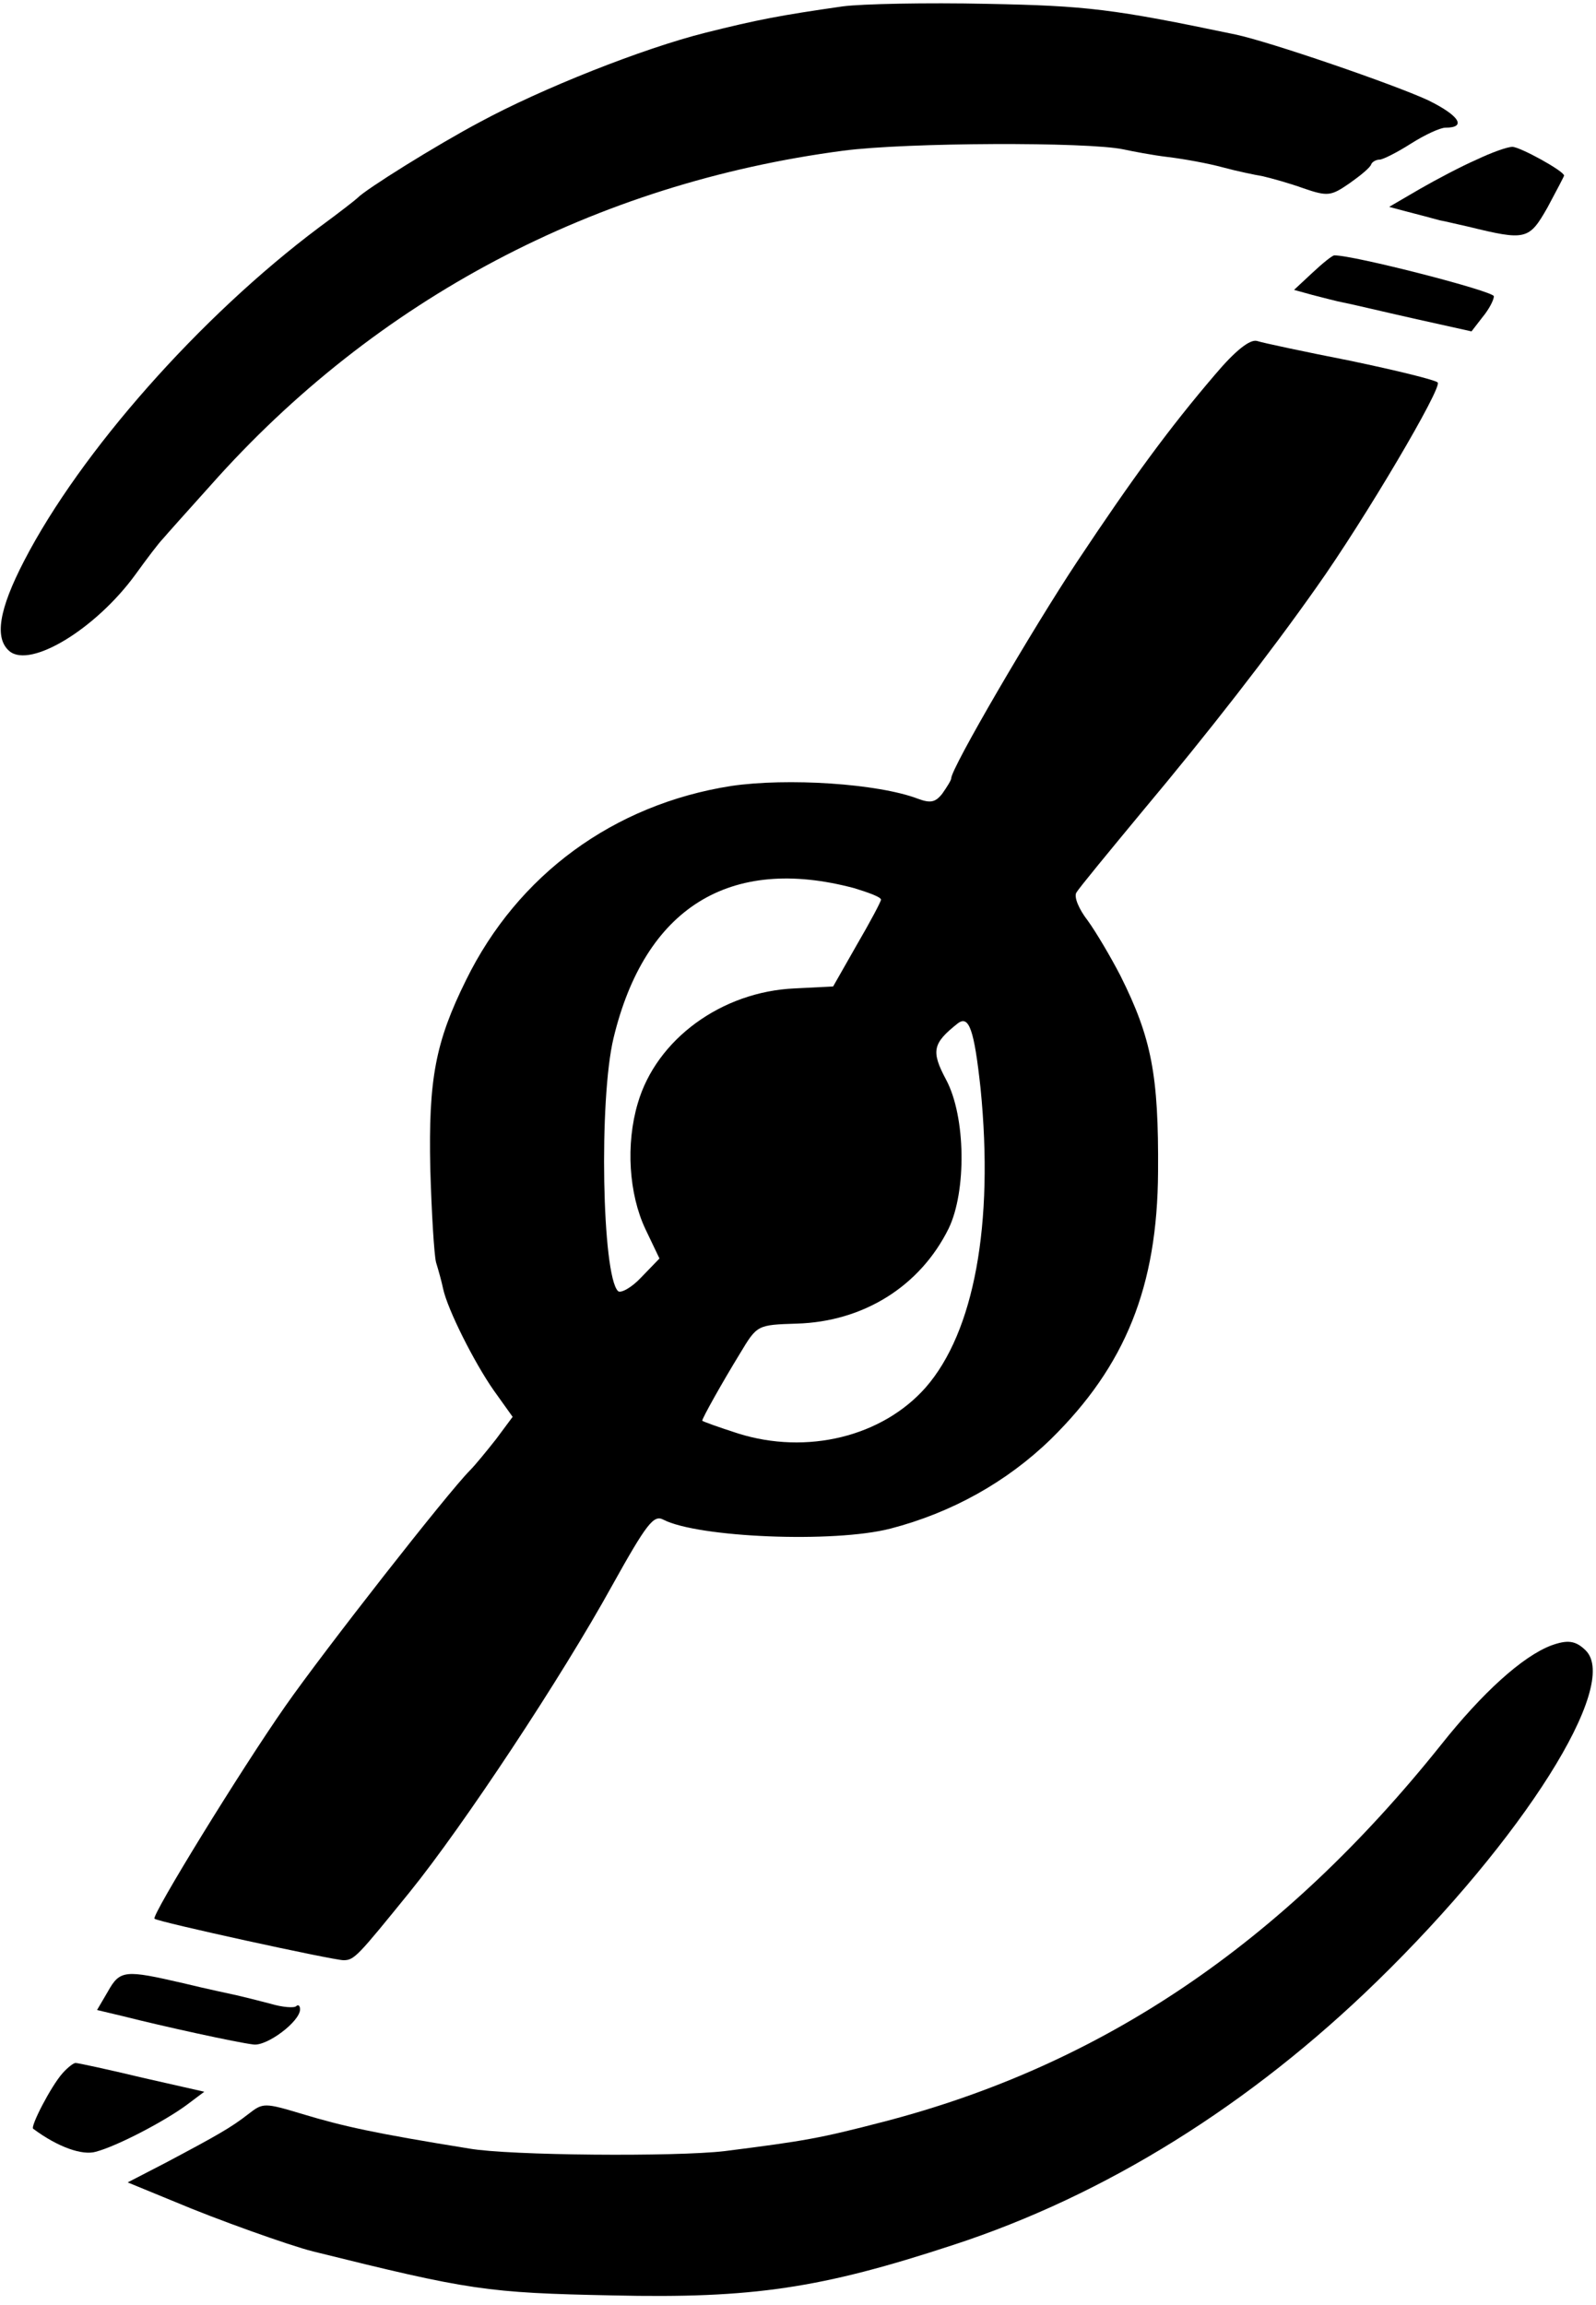
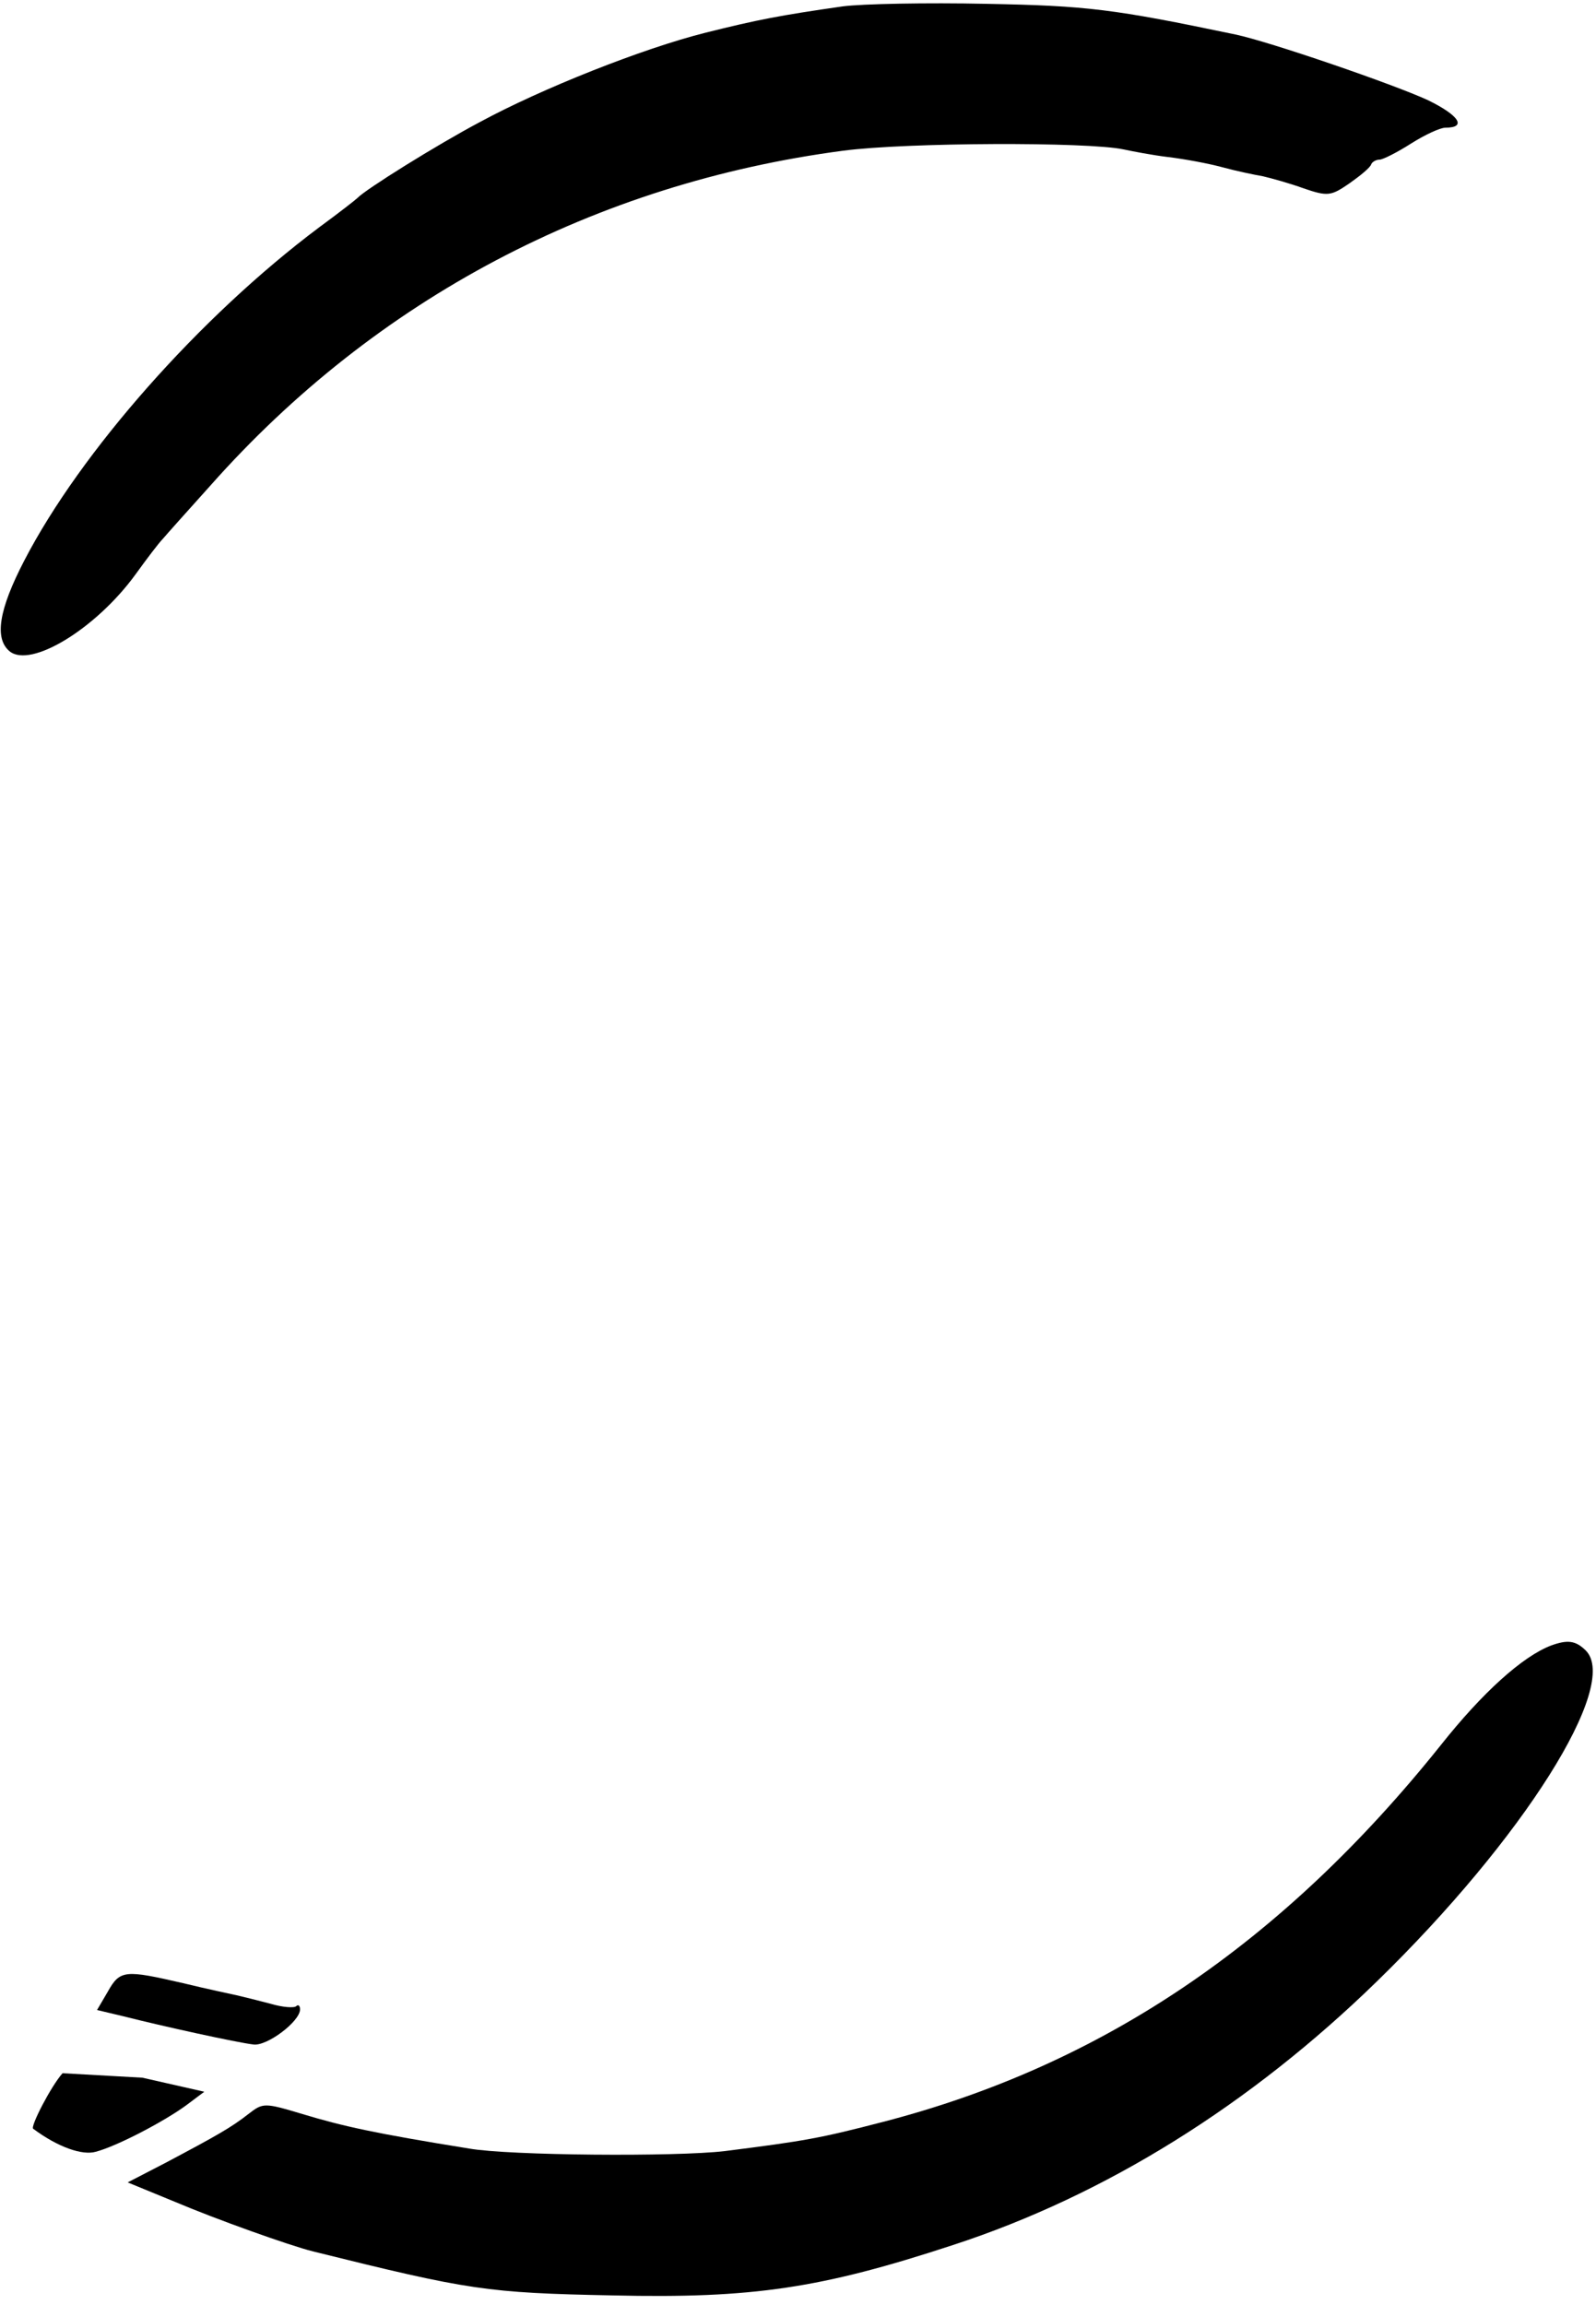
<svg xmlns="http://www.w3.org/2000/svg" version="1.0" width="250pt" height="361pt" viewBox="0 0 250 361" preserveAspectRatio="xMidYMid meet">
  <g transform="translate(0,361) scale(0.1,-0.1)" fill="#000000" stroke="none">
    <path d="M1320 3600 c-98 -14 -134 -21 -214 -41 -100 -25 -258 -88 -354 -140 -68 -36 -180 -106 -192 -119 -3 -3 -30 -24 -60 -46 -187 -140 -374 -352 -462 -522 -40 -77 -47 -122 -23 -142 33 -27 135 35 197 120 18 25 37 50 43 56 5 6 39 44 75 84 259 292 603 473 991 524 99 13 383 14 439 2 14 -3 45 -9 70 -12 25 -3 63 -10 85 -16 22 -6 51 -12 63 -14 13 -3 42 -11 64 -19 38 -13 43 -12 72 8 17 12 33 25 34 30 2 4 8 7 13 7 5 0 27 11 49 25 22 14 46 25 54 25 34 0 22 19 -27 43 -54 25 -249 92 -302 103 -191 40 -232 45 -390 48 -93 2 -195 0 -225 -4z" />
-     <path d="M2313 3360 c-23 -10 -63 -31 -89 -46 l-48 -28 30 -8 c16 -4 38 -10 49 -13 11 -2 31 -7 45 -10 90 -22 95 -21 124 30 14 26 26 49 26 50 0 7 -69 45 -81 45 -8 0 -33 -9 -56 -20z" />
-     <path d="M2056 3183 l-29 -27 29 -8 c16 -4 38 -10 49 -12 11 -2 61 -14 110 -25 l90 -20 17 22 c10 12 18 27 18 33 0 8 -222 65 -250 64 -3 0 -18 -12 -34 -27z" />
-     <path d="M1903 3023 c-71 -83 -129 -162 -216 -293 -69 -104 -197 -323 -197 -339 0 -3 -7 -14 -14 -24 -11 -14 -19 -15 -38 -8 -63 24 -205 33 -293 20 -184 -29 -334 -139 -415 -304 -48 -97 -59 -155 -56 -295 2 -69 6 -135 9 -147 4 -13 9 -31 11 -41 7 -33 49 -116 79 -159 l30 -42 -26 -35 c-15 -19 -33 -41 -41 -49 -34 -34 -229 -283 -289 -369 -70 -100 -210 -328 -205 -333 5 -5 280 -65 296 -65 17 0 22 6 104 107 84 104 237 335 317 480 54 97 65 111 80 103 54 -28 267 -37 356 -14 96 25 182 73 251 140 117 115 167 239 168 419 1 151 -10 209 -59 307 -15 29 -38 68 -51 86 -14 18 -22 37 -18 44 4 7 51 64 104 128 103 123 198 245 272 350 76 107 198 314 190 321 -4 4 -65 19 -137 34 -71 14 -137 28 -146 31 -11 3 -34 -15 -66 -53z m-565 -804 c23 -7 42 -14 42 -18 0 -3 -17 -35 -38 -71 l-37 -65 -60 -3 c-115 -5 -217 -80 -246 -180 -19 -64 -14 -142 12 -197 l22 -46 -29 -30 c-15 -16 -32 -25 -36 -21 -25 25 -30 300 -7 396 49 204 182 287 377 235z m198 -314 c21 -212 -10 -381 -86 -468 -68 -77 -186 -106 -294 -72 -31 10 -56 19 -56 20 0 4 32 61 59 105 27 45 27 45 89 47 104 3 193 58 238 149 28 58 27 175 -4 233 -24 45 -21 57 18 88 18 14 26 -10 36 -102z" />
    <path d="M2430 1033 c-45 -17 -108 -74 -173 -156 -248 -310 -530 -501 -873 -590 -100 -26 -123 -30 -249 -46 -77 -9 -337 -7 -400 4 -149 24 -198 35 -261 54 -60 18 -62 18 -85 0 -27 -21 -48 -33 -131 -77 l-58 -30 73 -30 c66 -28 181 -69 217 -78 246 -61 272 -65 470 -69 219 -5 326 11 533 79 239 78 466 220 664 413 229 223 381 464 327 518 -16 16 -29 17 -54 8z" />
    <path d="M169 491 l-17 -29 42 -10 c59 -15 177 -41 203 -44 21 -3 73 36 73 55 0 6 -3 8 -6 5 -3 -3 -21 -2 -41 4 -19 5 -43 11 -52 13 -9 2 -47 10 -84 19 -91 21 -99 21 -118 -13z" />
-     <path d="M98 363 c-18 -20 -51 -84 -46 -87 39 -29 77 -42 98 -36 34 9 108 48 142 73 l28 21 -97 22 c-54 13 -101 23 -104 23 -3 1 -13 -7 -21 -16z" />
+     <path d="M98 363 c-18 -20 -51 -84 -46 -87 39 -29 77 -42 98 -36 34 9 108 48 142 73 l28 21 -97 22 z" />
  </g>
</svg>